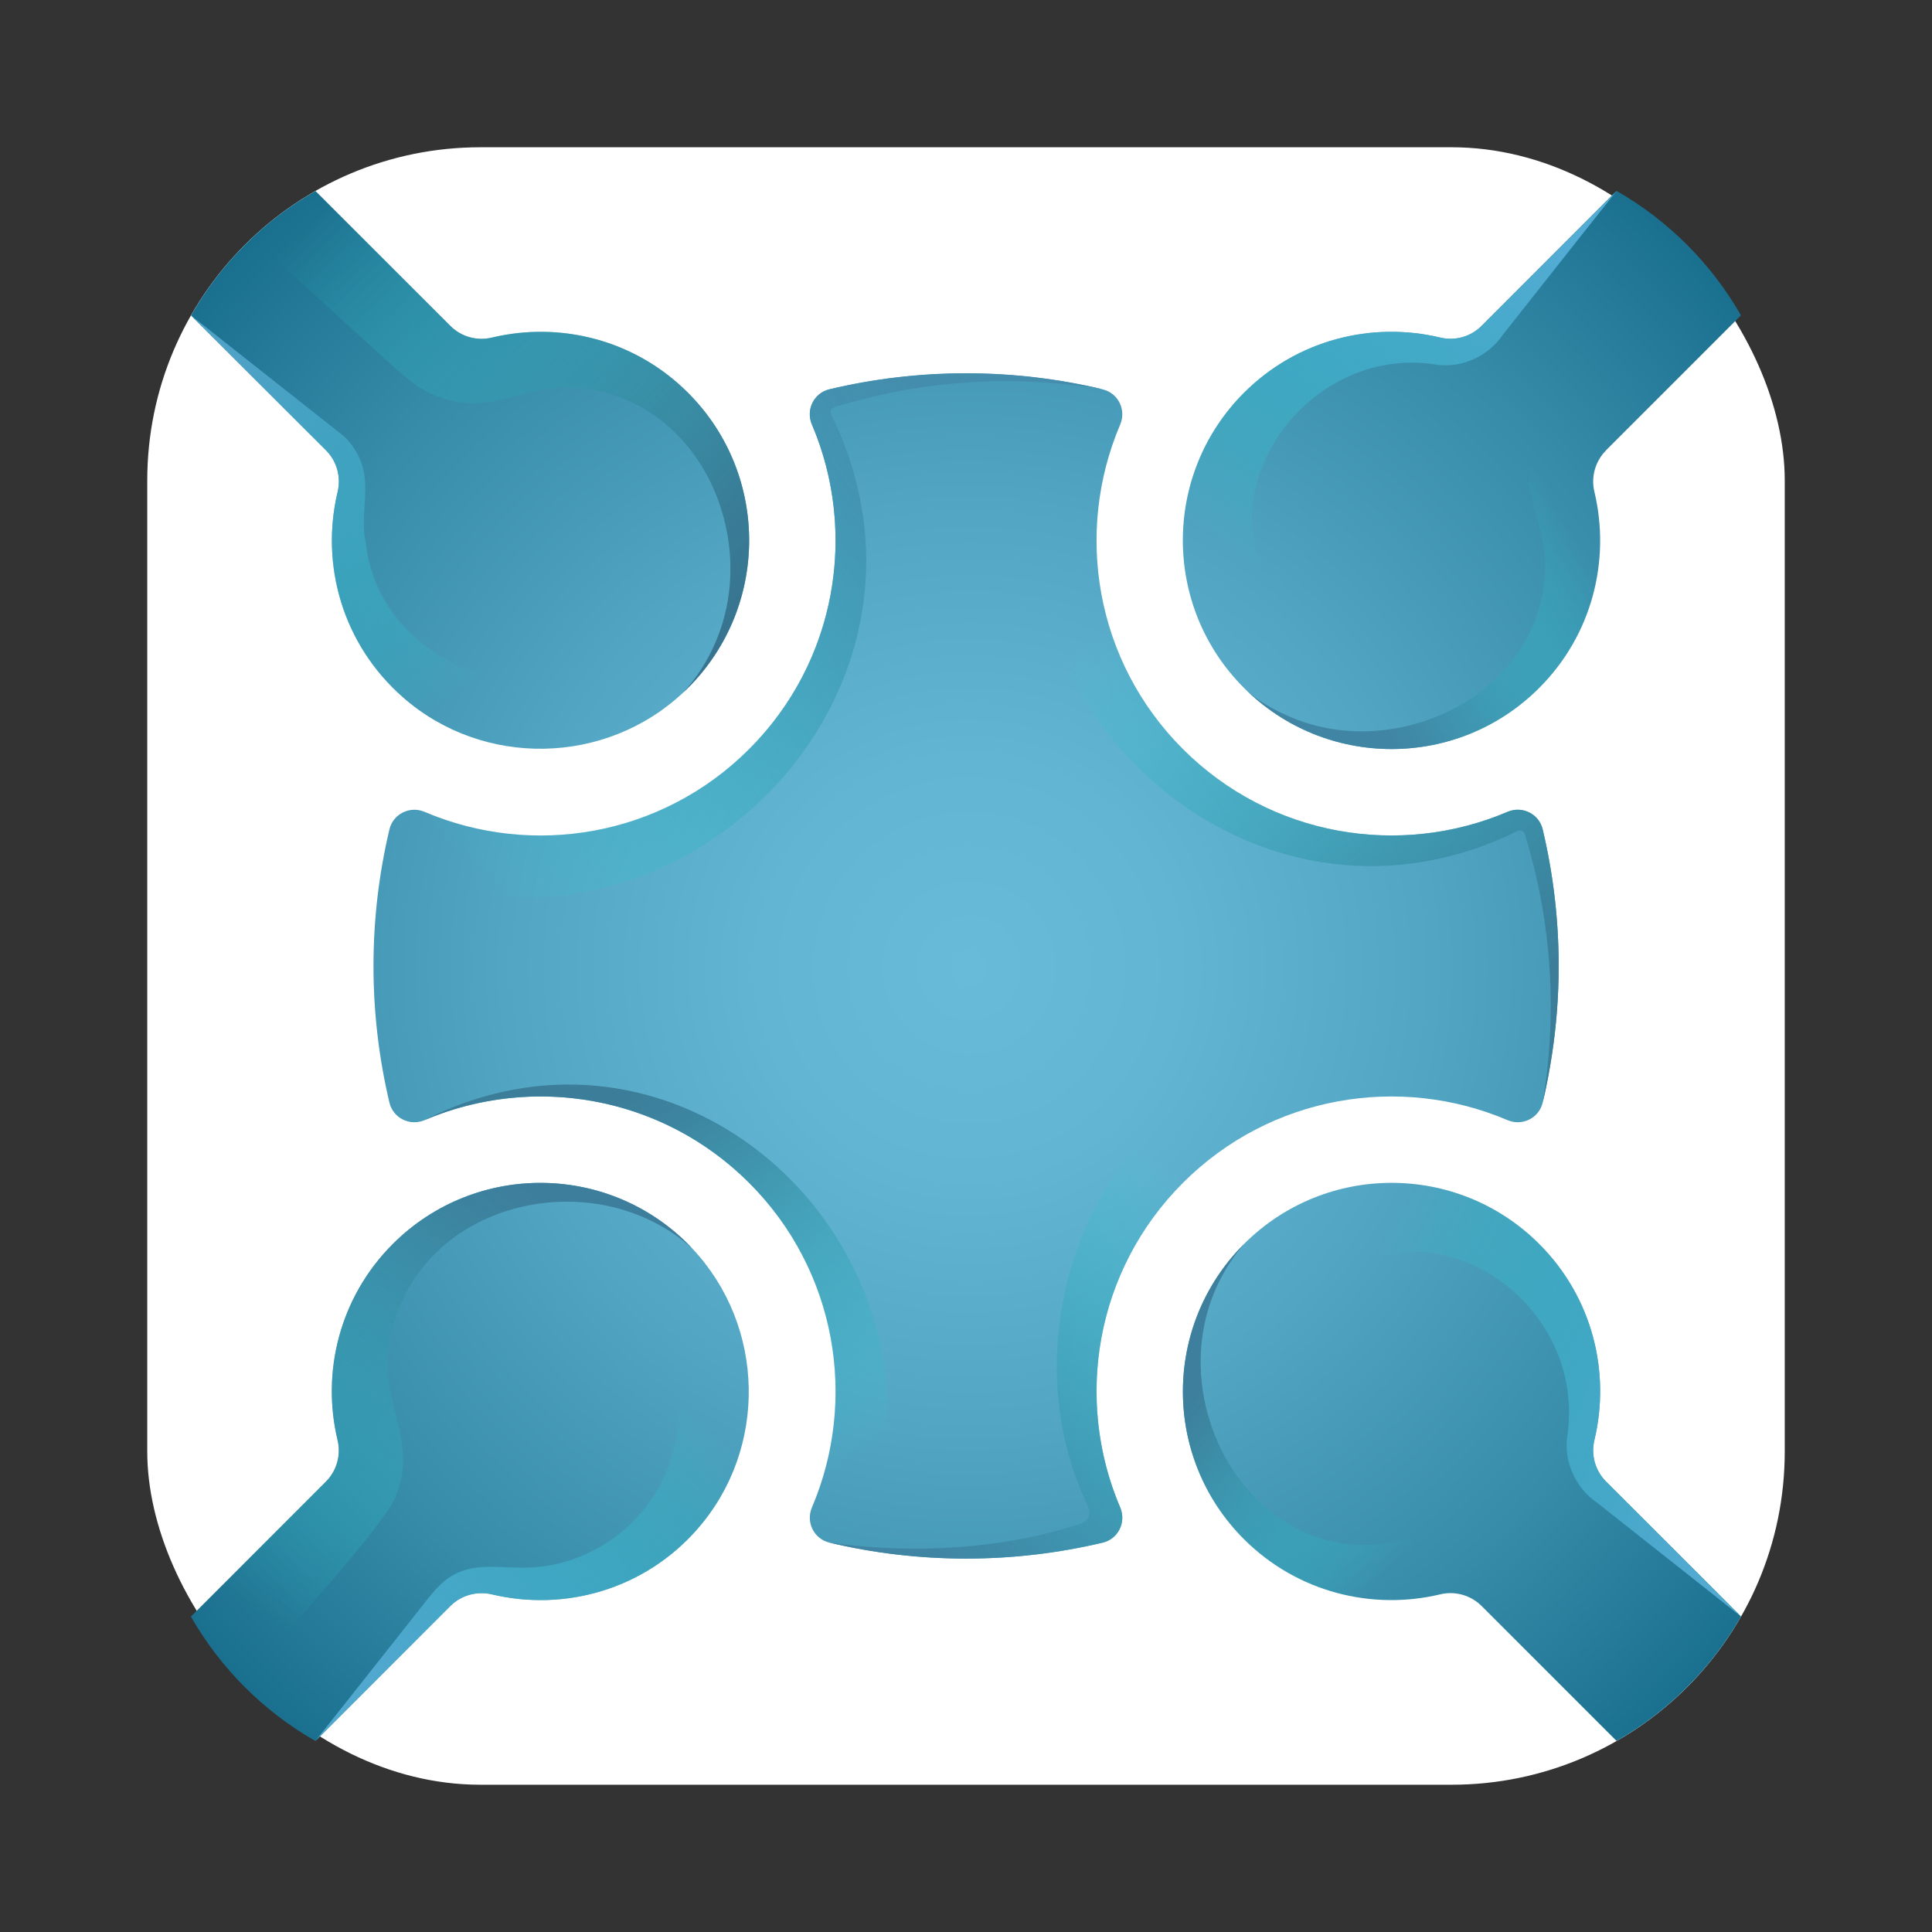
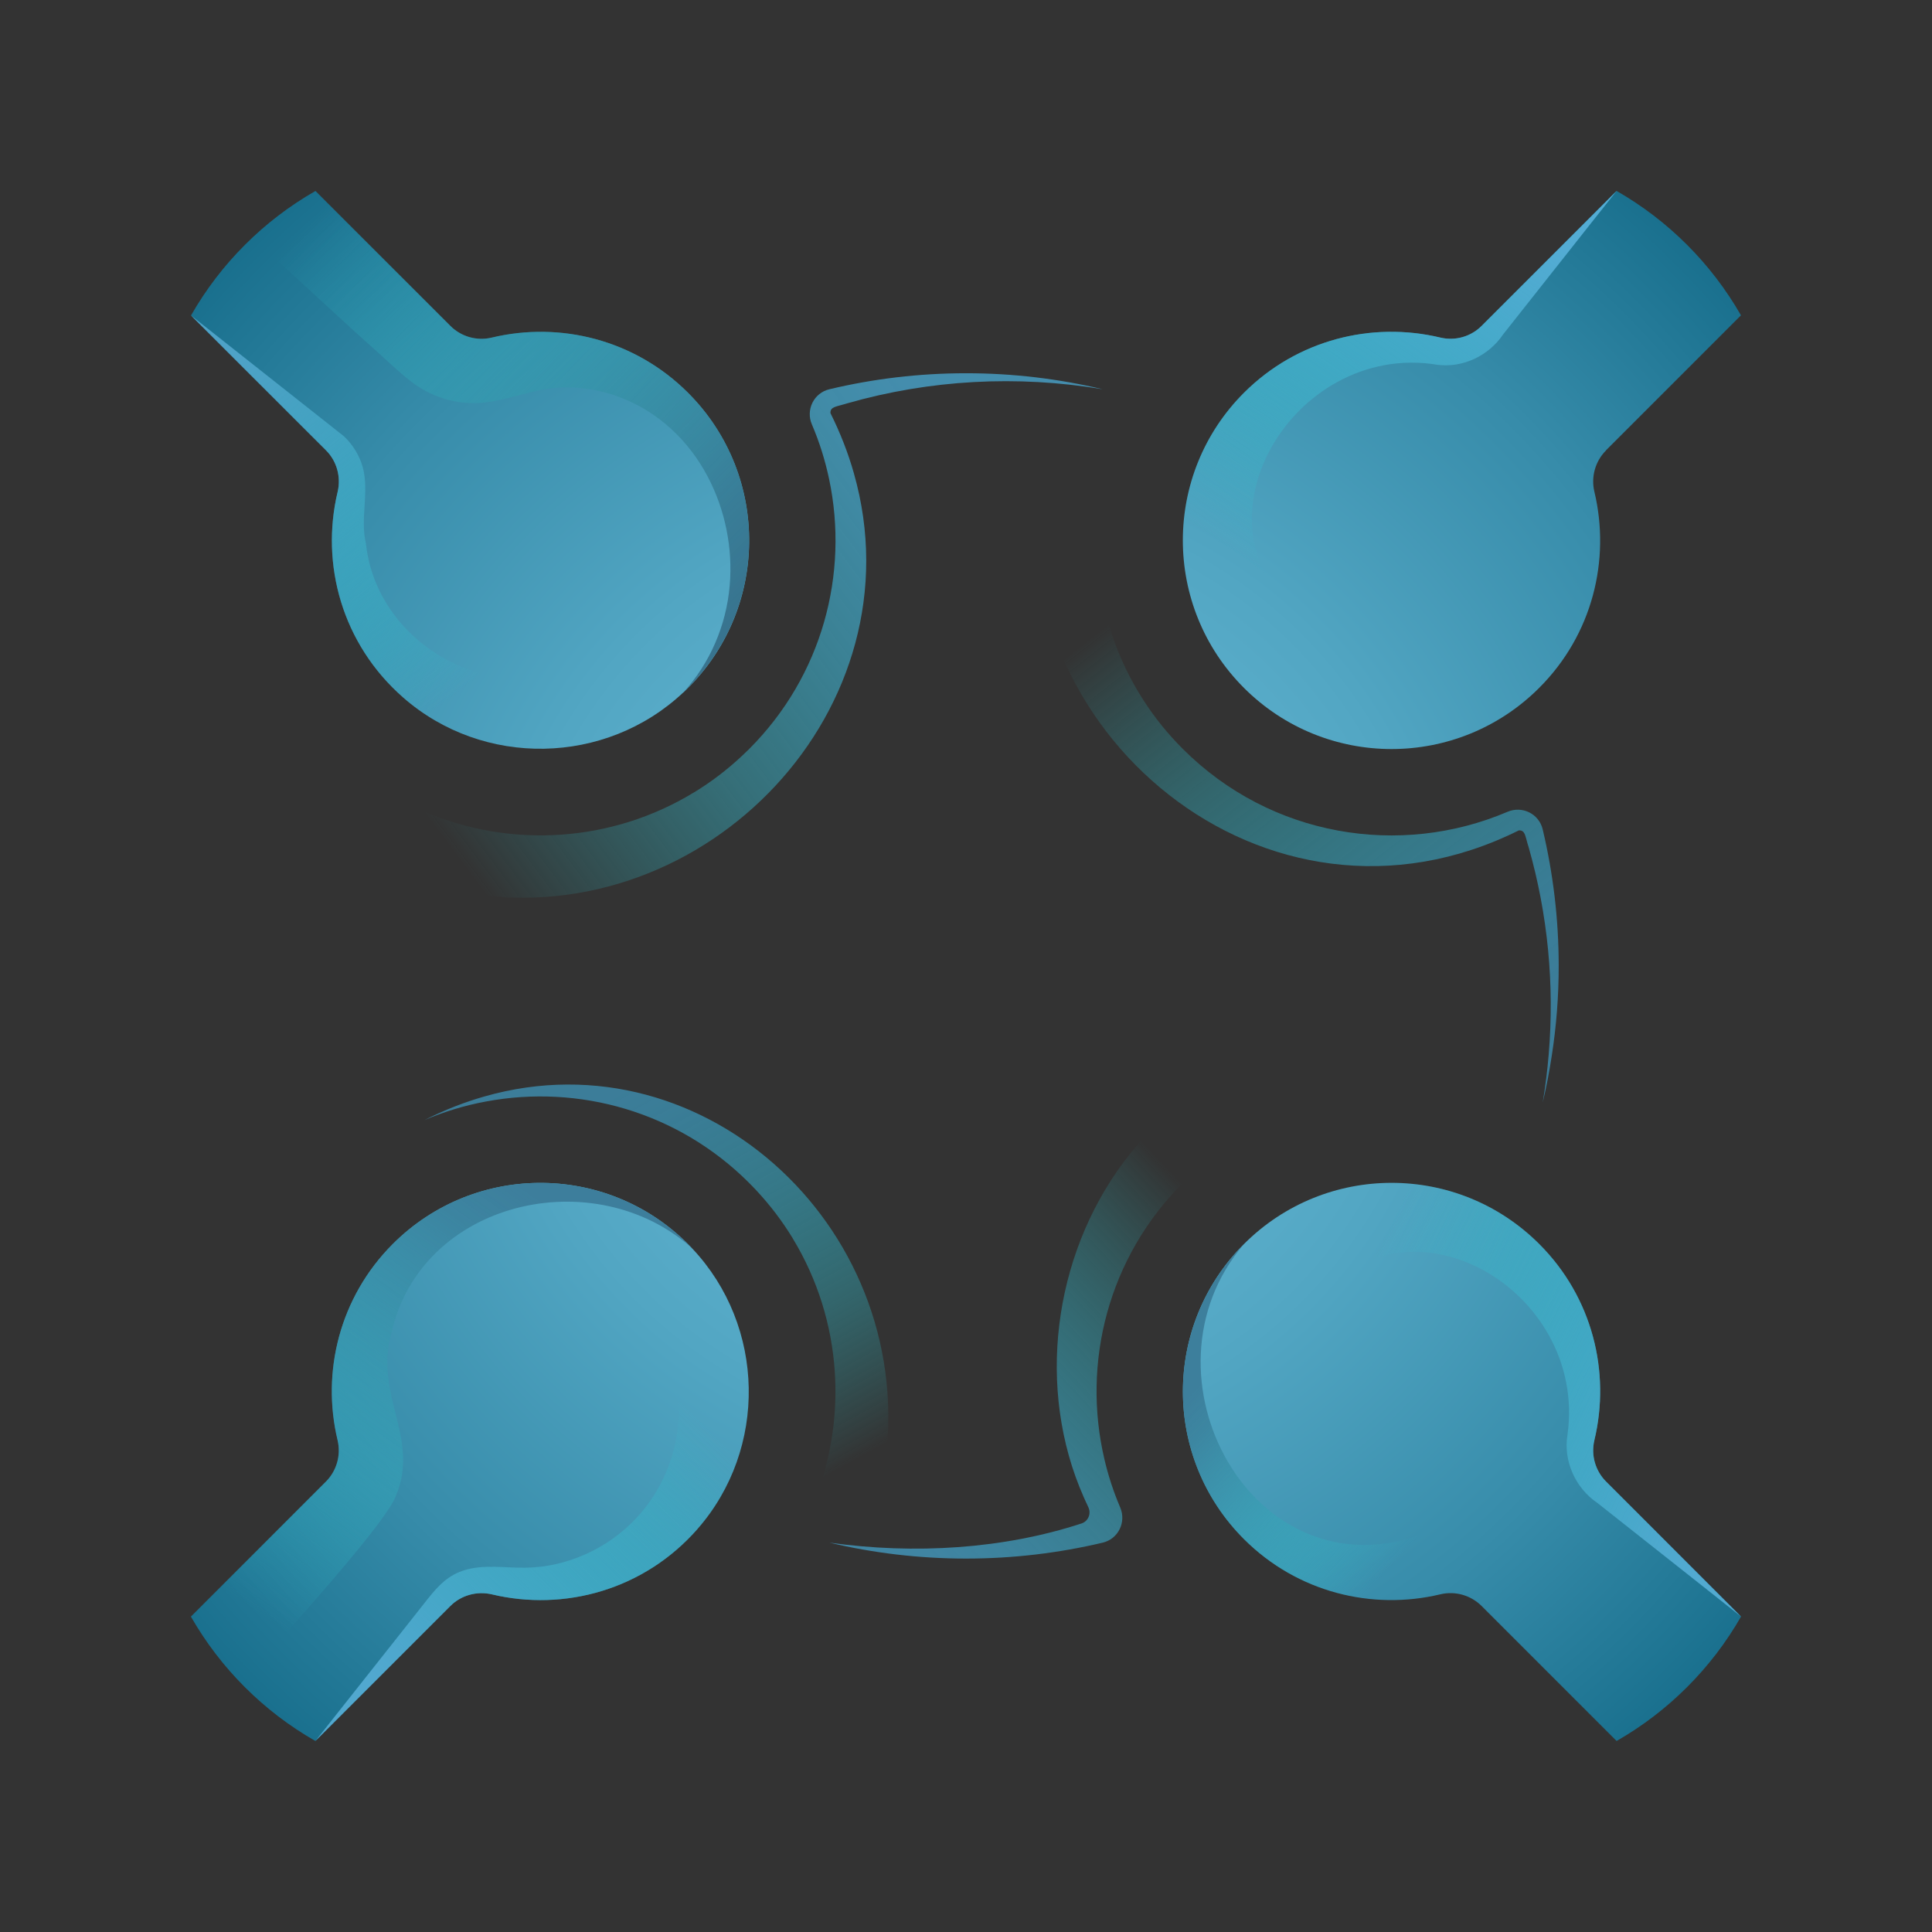
<svg xmlns="http://www.w3.org/2000/svg" xmlns:xlink="http://www.w3.org/1999/xlink" viewBox="0 0 320 320">
  <rect x="0" y="0" width="320" height="320" fill="#333333" stroke="none" />
  <defs>
    <style>.cls-1{fill:url(#linear-gradient-9);}.cls-1,.cls-2,.cls-3,.cls-4,.cls-5,.cls-6,.cls-7,.cls-8,.cls-9{mix-blend-mode:color-burn;}.cls-10{fill:#fff;}.cls-2{fill:url(#linear-gradient-5);}.cls-11{fill:url(#radial-gradient-5);}.cls-12{fill:url(#radial-gradient-4);}.cls-13{isolation:isolate;}.cls-14{fill:url(#linear-gradient-11);}.cls-15{fill:url(#linear-gradient-10);}.cls-3{fill:url(#linear-gradient-4);}.cls-16{fill:url(#radial-gradient);}.cls-4{fill:url(#linear-gradient-3);}.cls-17{fill:url(#radial-gradient-2);}.cls-5{fill:url(#linear-gradient-7);}.cls-18{fill:url(#radial-gradient-3);}.cls-19{fill:#9b9b9b;}.cls-6{fill:url(#linear-gradient-8);}.cls-7{fill:url(#linear-gradient-6);}.cls-20{mask:url(#mask);}.cls-21{fill:url(#linear-gradient);}.cls-8{fill:url(#linear-gradient-2);}.cls-22{opacity:.25;}.cls-23{fill:url(#linear-gradient-12);}</style>
    <filter id="luminosity-invert" color-interpolation-filters="sRGB" filterUnits="userSpaceOnUse">
      <feColorMatrix values="-1 0 0 0 1 0 -1 0 0 1 0 0 -1 0 1 0 0 0 1 0" />
    </filter>
    <mask id="mask" x="22" y="22" width="276" height="276" maskUnits="userSpaceOnUse" />
    <radialGradient id="radial-gradient" cx="160.53" cy="160.31" fx="160.53" fy="160.31" r="202.77" gradientUnits="userSpaceOnUse">
      <stop offset="0" stop-color="#69bcd9" />
      <stop offset=".17" stop-color="#63b6d3" />
      <stop offset=".38" stop-color="#52a6c3" />
      <stop offset=".63" stop-color="#378caa" />
      <stop offset=".89" stop-color="#116886" />
      <stop offset="1" stop-color="#005776" />
    </radialGradient>
    <radialGradient id="radial-gradient-2" cx="160.53" fx="160.53" r="202.77" xlink:href="#radial-gradient" />
    <radialGradient id="radial-gradient-3" cx="160.53" cy="160.31" fx="160.53" fy="160.31" r="202.77" xlink:href="#radial-gradient" />
    <radialGradient id="radial-gradient-4" cx="160.53" fx="160.53" r="202.77" xlink:href="#radial-gradient" />
    <radialGradient id="radial-gradient-5" cx="160.53" fx="160.53" r="202.77" xlink:href="#radial-gradient" />
    <linearGradient id="linear-gradient" x1="246.11" y1="171.74" x2="189.29" y2="98.92" gradientUnits="userSpaceOnUse">
      <stop offset="0" stop-color="#3c7d99" />
      <stop offset=".13" stop-color="#3a829d" stop-opacity=".93" />
      <stop offset=".36" stop-color="#3792a8" stop-opacity=".73" />
      <stop offset=".66" stop-color="#33abba" stop-opacity=".42" />
      <stop offset="1" stop-color="#2dccd3" stop-opacity="0" />
    </linearGradient>
    <linearGradient id="linear-gradient-2" x1="123.84" y1="99.88" x2="55.28" y2="33.01" gradientUnits="userSpaceOnUse">
      <stop offset="0" stop-color="#38748f" />
      <stop offset=".14" stop-color="#377a94" stop-opacity=".92" />
      <stop offset=".38" stop-color="#348da2" stop-opacity=".71" />
      <stop offset=".69" stop-color="#31aab9" stop-opacity=".38" />
      <stop offset="1" stop-color="#2dccd3" stop-opacity="0" />
    </linearGradient>
    <linearGradient id="linear-gradient-3" x1="220" y1="105.66" x2="257.66" y2="83.93" gradientUnits="userSpaceOnUse">
      <stop offset="0" stop-color="#4085a3" />
      <stop offset=".12" stop-color="#3e89a6" stop-opacity=".93" />
      <stop offset=".34" stop-color="#3b96af" stop-opacity=".75" />
      <stop offset=".62" stop-color="#35abbd" stop-opacity=".45" />
      <stop offset=".96" stop-color="#2dc8d0" stop-opacity=".05" />
      <stop offset="1" stop-color="#2dccd3" stop-opacity="0" />
    </linearGradient>
    <linearGradient id="linear-gradient-4" x1="201.58" y1="226.32" x2="233.45" y2="256.2" gradientUnits="userSpaceOnUse">
      <stop offset="0" stop-color="#3d7f9c" />
      <stop offset=".13" stop-color="#3b849f" stop-opacity=".93" />
      <stop offset=".35" stop-color="#3893aa" stop-opacity=".74" />
      <stop offset=".65" stop-color="#33abbb" stop-opacity=".43" />
      <stop offset="1" stop-color="#2dcbd2" stop-opacity="0" />
      <stop offset="1" stop-color="#2dccd3" stop-opacity="0" />
    </linearGradient>
    <linearGradient id="linear-gradient-5" x1="93.14" y1="201.33" x2="45.51" y2="269.06" gradientUnits="userSpaceOnUse">
      <stop offset="0" stop-color="#3d7e9c" />
      <stop offset=".13" stop-color="#3b839f" stop-opacity=".93" />
      <stop offset=".35" stop-color="#3892aa" stop-opacity=".74" />
      <stop offset=".65" stop-color="#3ab" stop-opacity=".43" />
      <stop offset="1" stop-color="#2dcbd2" stop-opacity="0" />
      <stop offset="1" stop-color="#2dccd3" stop-opacity="0" />
    </linearGradient>
    <linearGradient id="linear-gradient-6" x1="43.58" y1="55.83" x2="84.24" y2="108.23" gradientUnits="userSpaceOnUse">
      <stop offset="0" stop-color="#4ea2c7" />
      <stop offset=".1" stop-color="#4ca4c7" stop-opacity=".94" />
      <stop offset=".29" stop-color="#47aac9" stop-opacity=".79" />
      <stop offset=".53" stop-color="#3fb4cc" stop-opacity=".55" />
      <stop offset=".82" stop-color="#34c2d0" stop-opacity=".22" />
      <stop offset="1" stop-color="#2dccd3" stop-opacity="0" />
    </linearGradient>
    <linearGradient id="linear-gradient-7" x1="247.27" y1="32.77" x2="205.99" y2="92.71" gradientUnits="userSpaceOnUse">
      <stop offset="0" stop-color="#53acd4" />
      <stop offset=".1" stop-color="#51add3" stop-opacity=".95" />
      <stop offset=".28" stop-color="#4bb2d3" stop-opacity=".81" />
      <stop offset=".51" stop-color="#42b9d3" stop-opacity=".58" />
      <stop offset=".78" stop-color="#37c3d3" stop-opacity=".27" />
      <stop offset="1" stop-color="#2dccd3" stop-opacity="0" />
    </linearGradient>
    <linearGradient id="linear-gradient-8" x1="288.76" y1="243.85" x2="225.02" y2="213.79" gradientUnits="userSpaceOnUse">
      <stop offset="0" stop-color="#52aad1" />
      <stop offset=".1" stop-color="#50abd1" stop-opacity=".95" />
      <stop offset=".28" stop-color="#4ab0d1" stop-opacity=".8" />
      <stop offset=".51" stop-color="#42b8d1" stop-opacity=".57" />
      <stop offset=".79" stop-color="#36c3d2" stop-opacity=".26" />
      <stop offset="1" stop-color="#2dccd3" stop-opacity="0" />
    </linearGradient>
    <linearGradient id="linear-gradient-9" x1="64.55" y1="280.33" x2="112.9" y2="231.98" gradientUnits="userSpaceOnUse">
      <stop offset="0" stop-color="#51a8cf" />
      <stop offset=".1" stop-color="#4fa9cf" stop-opacity=".95" />
      <stop offset=".28" stop-color="#49afcf" stop-opacity=".8" />
      <stop offset=".52" stop-color="#41b7d0" stop-opacity=".57" />
      <stop offset=".8" stop-color="#35c3d2" stop-opacity=".25" />
      <stop offset="1" stop-color="#2dccd3" stop-opacity="0" />
    </linearGradient>
    <linearGradient id="linear-gradient-10" x1="163.92" y1="82.1" x2="78.68" y2="145.9" gradientUnits="userSpaceOnUse">
      <stop offset="0" stop-color="#448dad" />
      <stop offset=".12" stop-color="#4291af" stop-opacity=".94" />
      <stop offset=".32" stop-color="#3e9bb5" stop-opacity=".76" />
      <stop offset=".6" stop-color="#38adc0" stop-opacity=".48" />
      <stop offset=".92" stop-color="#2fc5cf" stop-opacity=".1" />
      <stop offset="1" stop-color="#2dccd3" stop-opacity="0" />
    </linearGradient>
    <linearGradient id="linear-gradient-11" x1="107.15" y1="178.18" x2="142.03" y2="241.64" xlink:href="#linear-gradient" />
    <linearGradient id="linear-gradient-12" x1="151.27" y1="254.87" x2="204.35" y2="205.19" xlink:href="#linear-gradient-3" />
  </defs>
  <g class="cls-13">
    <g id="Layer_1">
      <g>
        <g>
-           <rect class="cls-10" x="24.39" y="24.39" width="271.22" height="271.22" rx="55.2" ry="55.2" />
          <g class="cls-20">
            <g class="cls-22">
              <rect class="cls-19" x="24.39" y="24.39" width="271.22" height="271.22" rx="55.2" ry="55.2" />
            </g>
          </g>
        </g>
        <g>
          <path class="cls-16" d="M113.2,114.67c-12.86,12.12-33.16,12.51-46.44,.85-10.1-8.86-13.7-22.06-10.84-34.04,.59-2.48-.12-5.1-1.93-6.9l-22.35-22.34c4.9-8.58,12.03-15.71,20.61-20.61l22.35,22.35c1.79,1.79,4.39,2.53,6.85,1.94,11.3-2.71,23.69,.32,32.51,9.14,13.75,13.75,13.5,36.19-.75,49.62Z" />
          <path class="cls-17" d="M266.02,74.59c-1.79,1.79-2.53,4.39-1.94,6.85,2.7,11.3-.32,23.69-9.15,32.5-13.5,13.5-35.39,13.5-48.89,0s-13.5-35.39,0-48.89c8.82-8.81,21.21-11.84,32.51-9.14,2.47,.59,5.06-.14,6.85-1.94l22.35-22.35c8.57,4.9,15.7,12.03,20.61,20.61l-22.35,22.35Z" />
          <path class="cls-18" d="M288.37,267.76c-4.91,8.57-12.04,15.7-20.61,20.6l-22.35-22.35c-1.79-1.79-4.39-2.53-6.85-1.94-11.3,2.7-23.69-.32-32.51-9.14-13.5-13.5-13.5-35.39,0-48.89s35.39-13.5,48.89,0c8.82,8.81,11.85,21.2,9.14,32.5-.59,2.47,.14,5.06,1.94,6.86l22.35,22.35Z" />
-           <path class="cls-12" d="M249.69,185.53c2.44,1.04,5.22-.33,5.83-2.91,1.72-7.26,2.64-14.83,2.64-22.62s-.92-15.36-2.64-22.62c-.61-2.58-3.39-3.95-5.83-2.91-17.82,7.6-39.23,4.14-53.76-10.39-14.54-14.54-17.99-35.94-10.39-53.76,1.04-2.44-.33-5.22-2.91-5.83-7.26-1.72-14.83-2.64-22.62-2.64s-15.36,.92-22.62,2.64c-2.58,.61-3.95,3.39-2.91,5.83,7.6,17.82,4.14,39.23-10.39,53.76-14.54,14.54-35.94,17.99-53.76,10.39-2.44-1.04-5.22,.33-5.83,2.91-1.72,7.26-2.64,14.83-2.64,22.62s.92,15.36,2.64,22.62c.61,2.58,3.39,3.95,5.83,2.91,17.82-7.6,39.23-4.14,53.76,10.39,14.54,14.54,17.99,35.94,10.39,53.76-1.04,2.44,.33,5.22,2.91,5.83,7.26,1.72,14.83,2.64,22.62,2.64s15.36-.92,22.62-2.64c2.58-.61,3.95-3.39,2.91-5.83-7.6-17.82-4.14-39.23,10.39-53.76,14.54-14.54,35.94-17.99,53.76-10.39Z" />
          <path class="cls-11" d="M115.53,253.25c-8.86,10.1-22.06,13.68-34.05,10.83-2.48-.59-5.09,.13-6.9,1.93l-22.35,22.35c-8.58-4.9-15.71-12.03-20.61-20.6l22.35-22.35c1.79-1.79,2.53-4.39,1.94-6.86-2.71-11.29,.33-23.68,9.14-32.5,13.75-13.75,36.19-13.5,49.62,.75,12.12,12.86,12.51,33.17,.85,46.45Z" />
        </g>
        <g class="cls-9">
          <path class="cls-21" d="M258.17,159.99c0,5.04-.39,9.99-1.14,14.82-.4,2.64-.9,5.25-1.51,7.81,.44-2.64,.77-5.29,.99-7.94,.98-11.59-.14-23.2-3.32-34.36-.57-1.72-.51-2.85-1.63-2.78-41.82,20.81-86.16-16.64-79.6-59.62,.22-1.46-.88-2.79-2.36-2.84-9.46-.32-18.94,1.17-28.17,3.31-1.37,.31-2.74,.65-4.1,.99-.65-3.09-1.6-6.14-2.86-9.08-1.04-2.43,.33-5.21,2.91-5.82,7.26-1.73,14.84-2.65,22.63-2.65s15.36,.92,22.62,2.65c2.58,.61,3.95,3.39,2.91,5.82-6.27,14.71-5.02,31.87,3.8,45.59,1.85,2.9,4.05,5.64,6.59,8.17h0c14.54,14.54,35.95,18,53.76,10.4,2.44-1.04,5.22,.33,5.83,2.91,1.72,7.26,2.65,14.83,2.65,22.62Z" />
        </g>
        <path class="cls-8" d="M113.2,114.67c4.43-4.87,7.1-11.13,7.66-17.68,.54-6.21-.75-12.57-3.66-18.08-3.14-5.95-8.16-10.7-14.49-13.1-3.82-1.45-8-2.01-12.05-1.4-3.85,.58-7.53,2.14-11.42,2.34-3.68,.19-7.4-.91-10.41-3.02-2.13-1.5-4.06-3.4-6-5.14-4.7-4.2-9.32-8.48-13.96-12.75-2.35-2.17-4.7-4.34-7.06-6.5,3.15-2.95,6.65-5.55,10.43-7.71l22.35,22.34c1.79,1.8,4.39,2.53,6.85,1.94,11.31-2.7,23.7,.32,32.51,9.14,13.75,13.74,13.5,36.19-.75,49.62Z" />
-         <path class="cls-4" d="M266.03,74.58c-1.79,1.8-2.53,4.39-1.94,6.86,2.7,11.29-.32,23.68-9.15,32.5-13.5,13.5-35.39,13.5-48.89,0,2.11,2.11,5.04,3.7,7.76,4.85s5.61,1.88,8.55,2.18c5.75,.59,11.64-.44,16.89-2.85s9.64-6.02,12.68-10.77c2.55-3.98,3.93-8.65,3.97-13.38,.02-1.87-.17-3.74-.6-5.55-.76-3.2-1.97-6.13-2.02-9.47s.72-6.38,2.39-9.12c2.05-3.36,17-20.11,24.4-28.64,3.2,3.31,6.01,7.02,8.31,11.05l-22.34,22.34Z" />
        <path class="cls-3" d="M278.64,280.22c-3.27,3.13-6.92,5.88-10.88,8.14l-22.34-22.35c-1.8-1.79-4.39-2.53-6.86-1.94-11.3,2.71-23.68-.32-32.51-9.13-13.5-13.5-13.5-35.39,0-48.89-18.55,21.6,1.47,58.53,29.73,47.99,4.7-1.56,10.03-.89,14.32,1.56,3.43,2.06,20.04,17.12,28.54,24.62Z" />
        <path class="cls-2" d="M114.69,206.8c-16.21-14.56-45.04-7.95-49.87,14.07-2.98,10.54,5.29,17.78,.33,27.81-3.32,5.89-16.89,20.73-25.15,30.18-3.24-3.32-6.05-7.05-8.37-11.1l22.36-22.36c1.79-1.79,2.53-4.39,1.94-6.86-2.71-11.29,.32-23.68,9.13-32.49,13.75-13.75,36.2-13.5,49.63,.75Z" />
        <path class="cls-7" d="M55.92,81.48c.59-2.48-.13-5.1-1.93-6.9l-22.36-22.34,25.3,19.99c1.48,1.37,2.61,3.19,3.17,5.21,1.08,4.09-.48,8.49,.51,12.6,2.2,20.3,29.64,30.94,42.3,13.71l10.29,10.92c-12.86,12.12-33.16,12.5-46.44,.85-10.1-8.86-13.7-22.06-10.84-34.04Z" />
        <path class="cls-5" d="M267.76,31.63c-5.3,6.65-13.63,17.25-18.83,23.8-2.34,3.47-6.62,5.54-10.85,4.99-24.13-4.01-42.65,27.27-21.42,42.91l-10.61,10.61c-13.5-13.5-13.5-35.39,0-48.89,8.83-8.82,21.21-11.84,32.51-9.14,2.47,.59,5.06-.14,6.86-1.94l22.34-22.34Z" />
        <path class="cls-6" d="M288.37,267.76c-6.65-5.3-17.25-13.63-23.8-18.83-3.59-2.42-5.66-6.9-4.95-11.25,3.42-24.25-27.19-42.03-42.96-21.02l-10.61-10.61c4.29-4.29,9.42-7.21,14.86-8.77,10.7-3.08,22.6-.9,31.6,6.57,.84,.68,1.65,1.42,2.43,2.2,8.83,8.81,11.85,21.2,9.14,32.49-.59,2.47,.15,5.07,1.94,6.86l22.35,22.36Z" />
        <path class="cls-1" d="M114.69,206.8c12.12,12.86,12.5,33.17,.84,46.45-8.86,10.1-22.06,13.68-34.04,10.83-2.49-.59-5.1,.13-6.9,1.93,0,0-22.35,22.35-22.35,22.35,1.64-2.07,3.28-4.15,4.92-6.22,3.12-3.94,6.23-7.88,9.35-11.82,1.27-1.6,2.54-3.21,3.8-4.81,1.65-2.09,3.22-4.1,5.78-5.14,.23-.09,.47-.18,.71-.26,3.28-1.05,6.82-.4,10.26-.45,6.88-.09,13.61-3.18,18.3-8.18,4.27-4.54,6.9-10.75,7.02-16.99s-2.5-12.28-7.31-16.37c-.42-.36-.86-.71-1.31-1.04l10.92-10.29Z" />
        <g class="cls-9">
          <path class="cls-15" d="M137.55,68.43c1.65,3.31,2.94,6.64,3.88,9.96,11.03,38.73-24.28,76.07-64.08,69.57-1.15-.19-2.2,.69-2.27,1.85-.65,11.29,2.33,21.84,5.44,32.62h0c-3.48,.64-6.9,1.67-10.2,3.08-2.44,1.04-5.22-.33-5.83-2.91-1.72-7.27-2.65-14.83-2.65-22.62s.93-15.36,2.65-22.62c.61-2.58,3.39-3.95,5.83-2.91,14.34,6.12,31.01,5.07,44.55-3.16h.01c2.87-1.74,5.6-3.81,8.14-6.21,.36-.33,.71-.67,1.06-1.02,12.14-12.14,16.55-29.06,13.25-44.69-.65-3.09-1.6-6.14-2.86-9.08-1.04-2.43,.33-5.21,2.91-5.82,7.26-1.73,14.84-2.65,22.63-2.65s15.36,.92,22.62,2.65c-14.18-2.37-28.6-1.58-42.29,2.33-1.76,.57-2.85,.52-2.79,1.62Z" />
        </g>
        <g class="cls-9">
          <path class="cls-14" d="M182.64,255.51c-7.26,1.72-14.84,2.64-22.64,2.64s-15.37-.92-22.63-2.64c-2.57-.61-3.95-3.38-2.92-5.81,6.12-14.33,5.09-30.99-3.11-44.52h0s-.02-.04-.03-.06c-1.74-2.87-3.81-5.59-6.21-8.14-.34-.36-.68-.71-1.03-1.06-11.85-11.85-28.25-16.34-43.56-13.48-3.48,.64-6.9,1.67-10.2,3.08,3.31-1.68,6.64-2.98,9.96-3.92,36.87-10.52,72.11,22.74,66.21,61.61-.18,1.19,.73,2.29,1.94,2.31,9.67,.19,19.54-.86,29.11-2.72,1.81-.35,3.6-.72,5.38-1.13,.63,2.72,1.51,5.41,2.62,8.01,1.04,2.44-.32,5.22-2.89,5.83Z" />
        </g>
        <g class="cls-9">
          <path class="cls-23" d="M257.03,174.81c-.4,2.64-.9,5.25-1.51,7.81-.61,2.58-3.39,3.94-5.83,2.9-14.72-6.28-31.9-5.01-45.63,3.83-.02,.01-.04,.03-.06,.04-2.86,1.85-5.57,4.03-8.07,6.53h0c-12.42,12.41-16.74,29.83-13.01,45.75,.63,2.72,1.51,5.41,2.62,8.01,1.04,2.44-.32,5.22-2.89,5.83-7.26,1.72-14.84,2.64-22.64,2.64s-15.37-.92-22.63-2.64c14.11,1.97,28.76,1.07,41.76-3.18,1.11-.36,1.63-1.64,1.12-2.69-1.06-2.22-2-4.57-2.72-6.84-5.85-18.48-1.31-40.04,12.08-54.55,17.43-17.27,44.4-19.06,67.41-13.45h0Z" />
        </g>
      </g>
    </g>
  </g>
</svg>